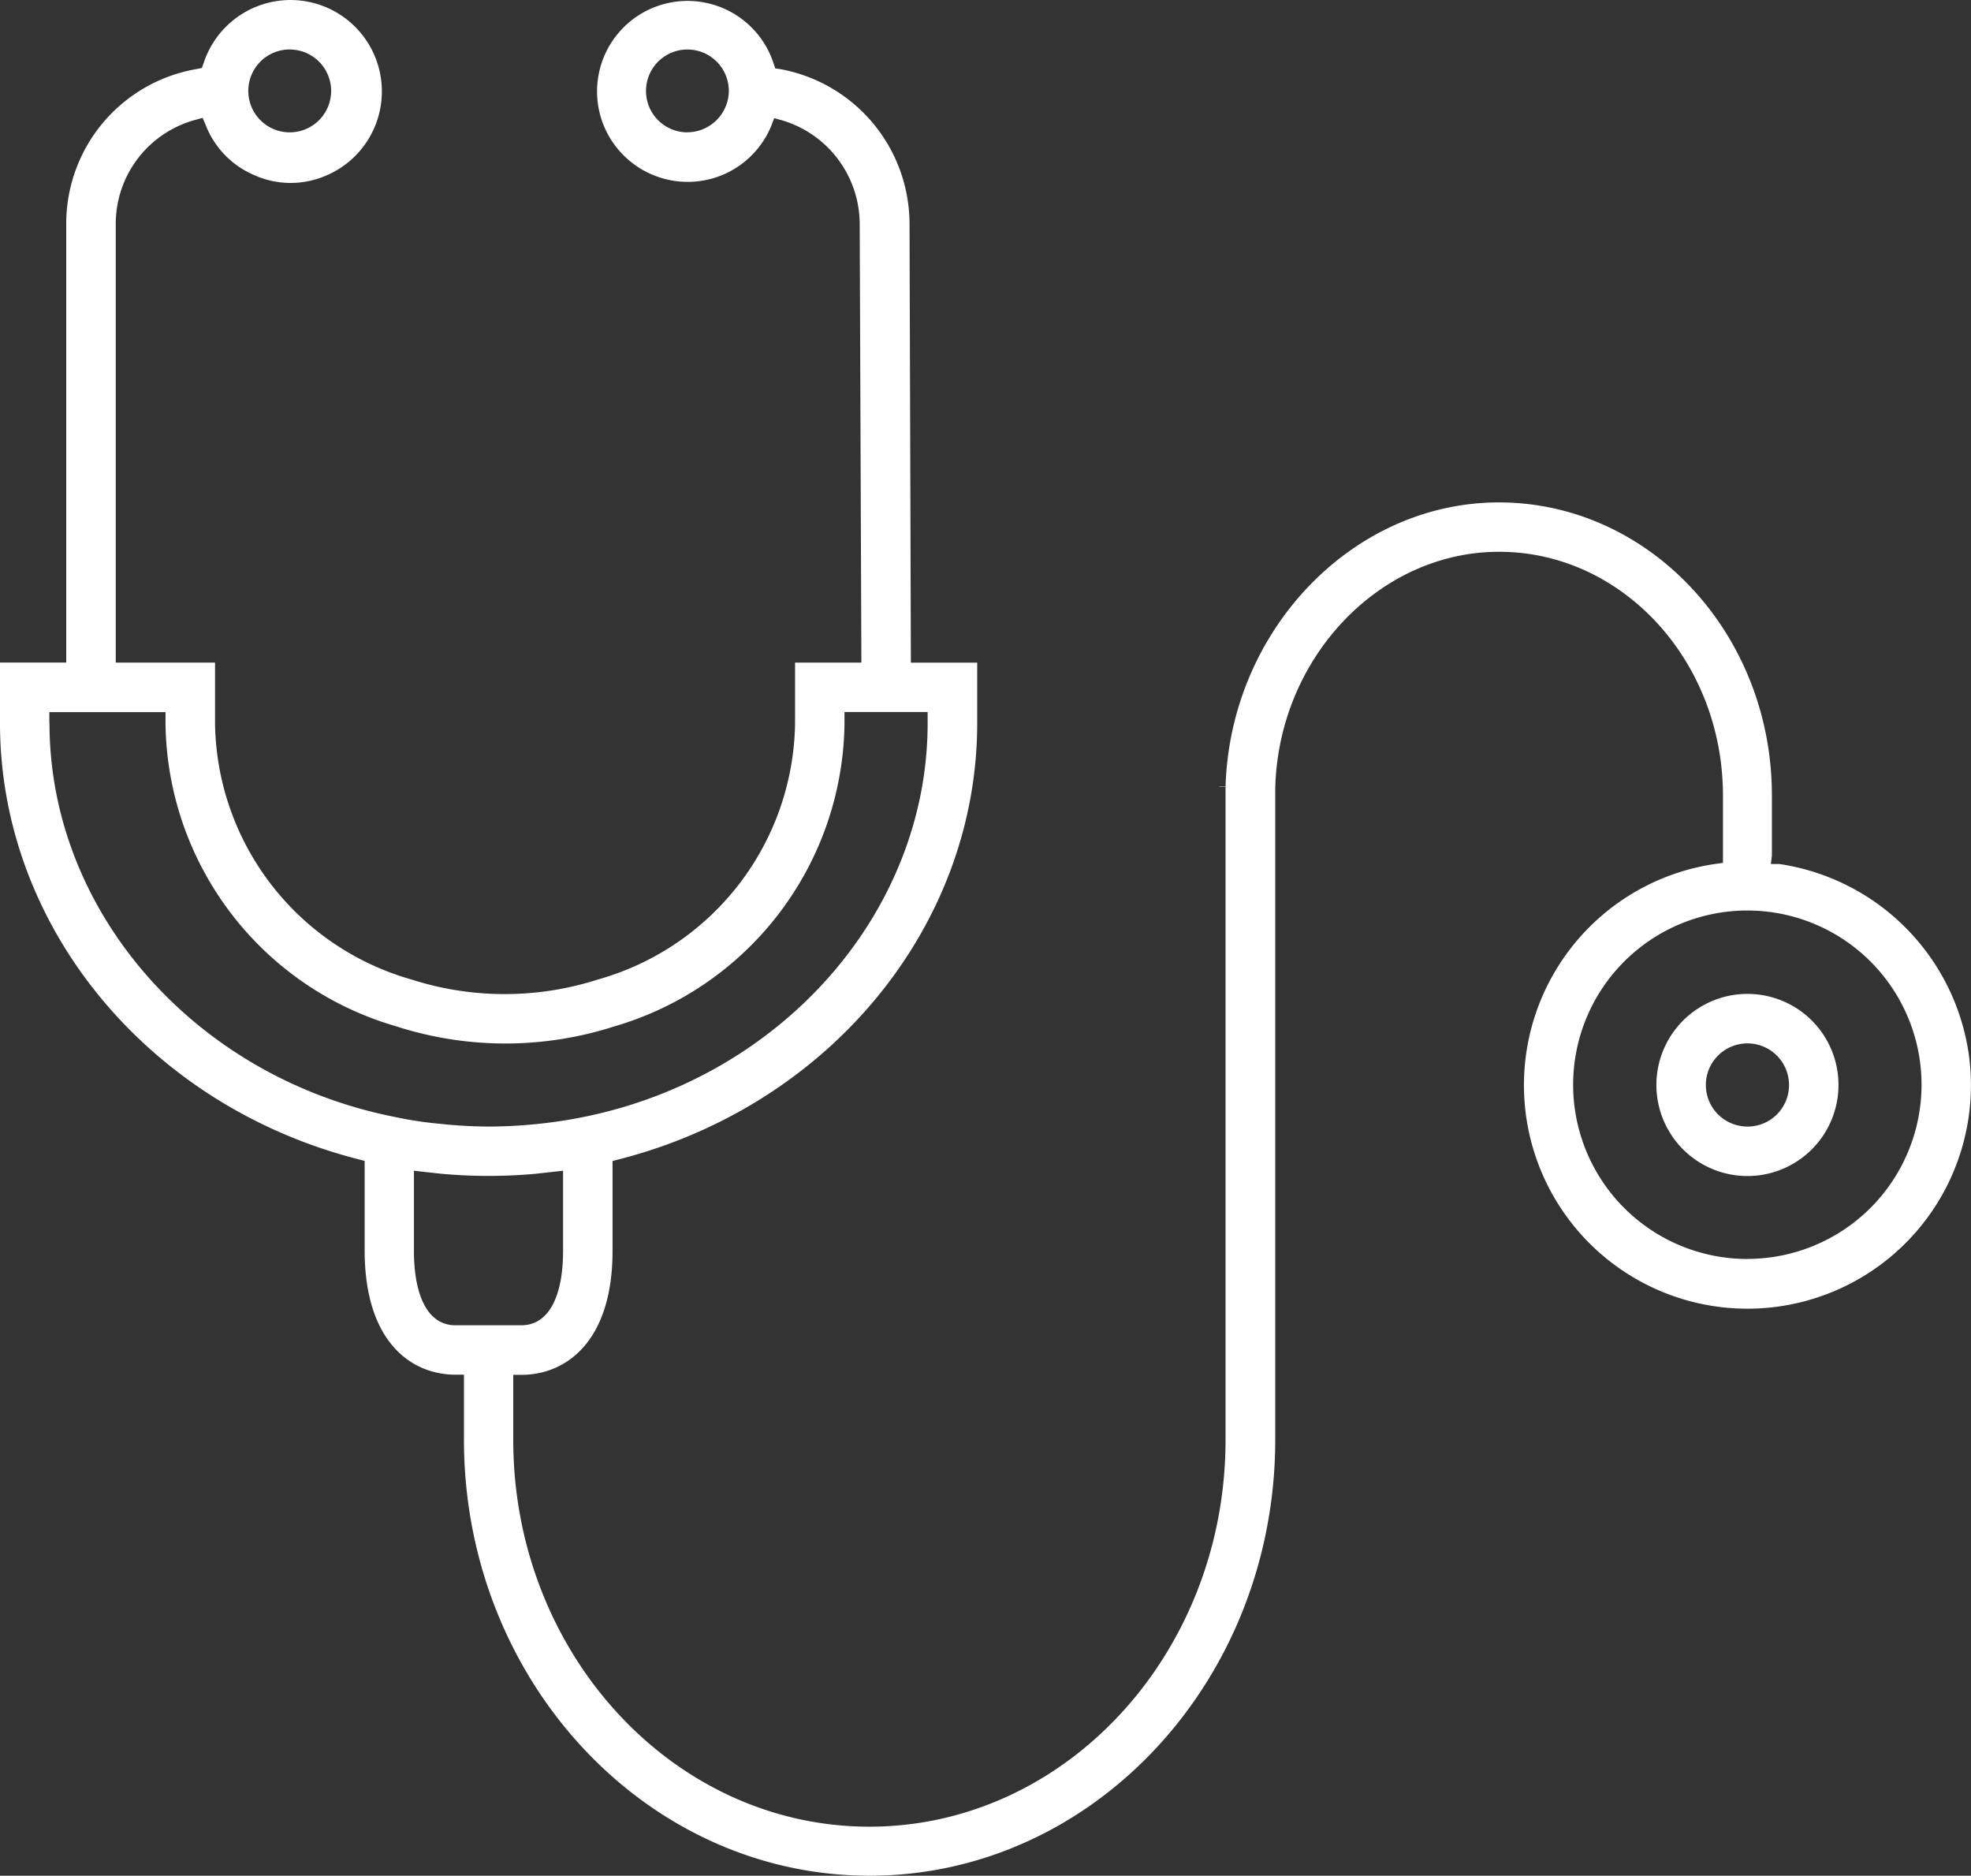
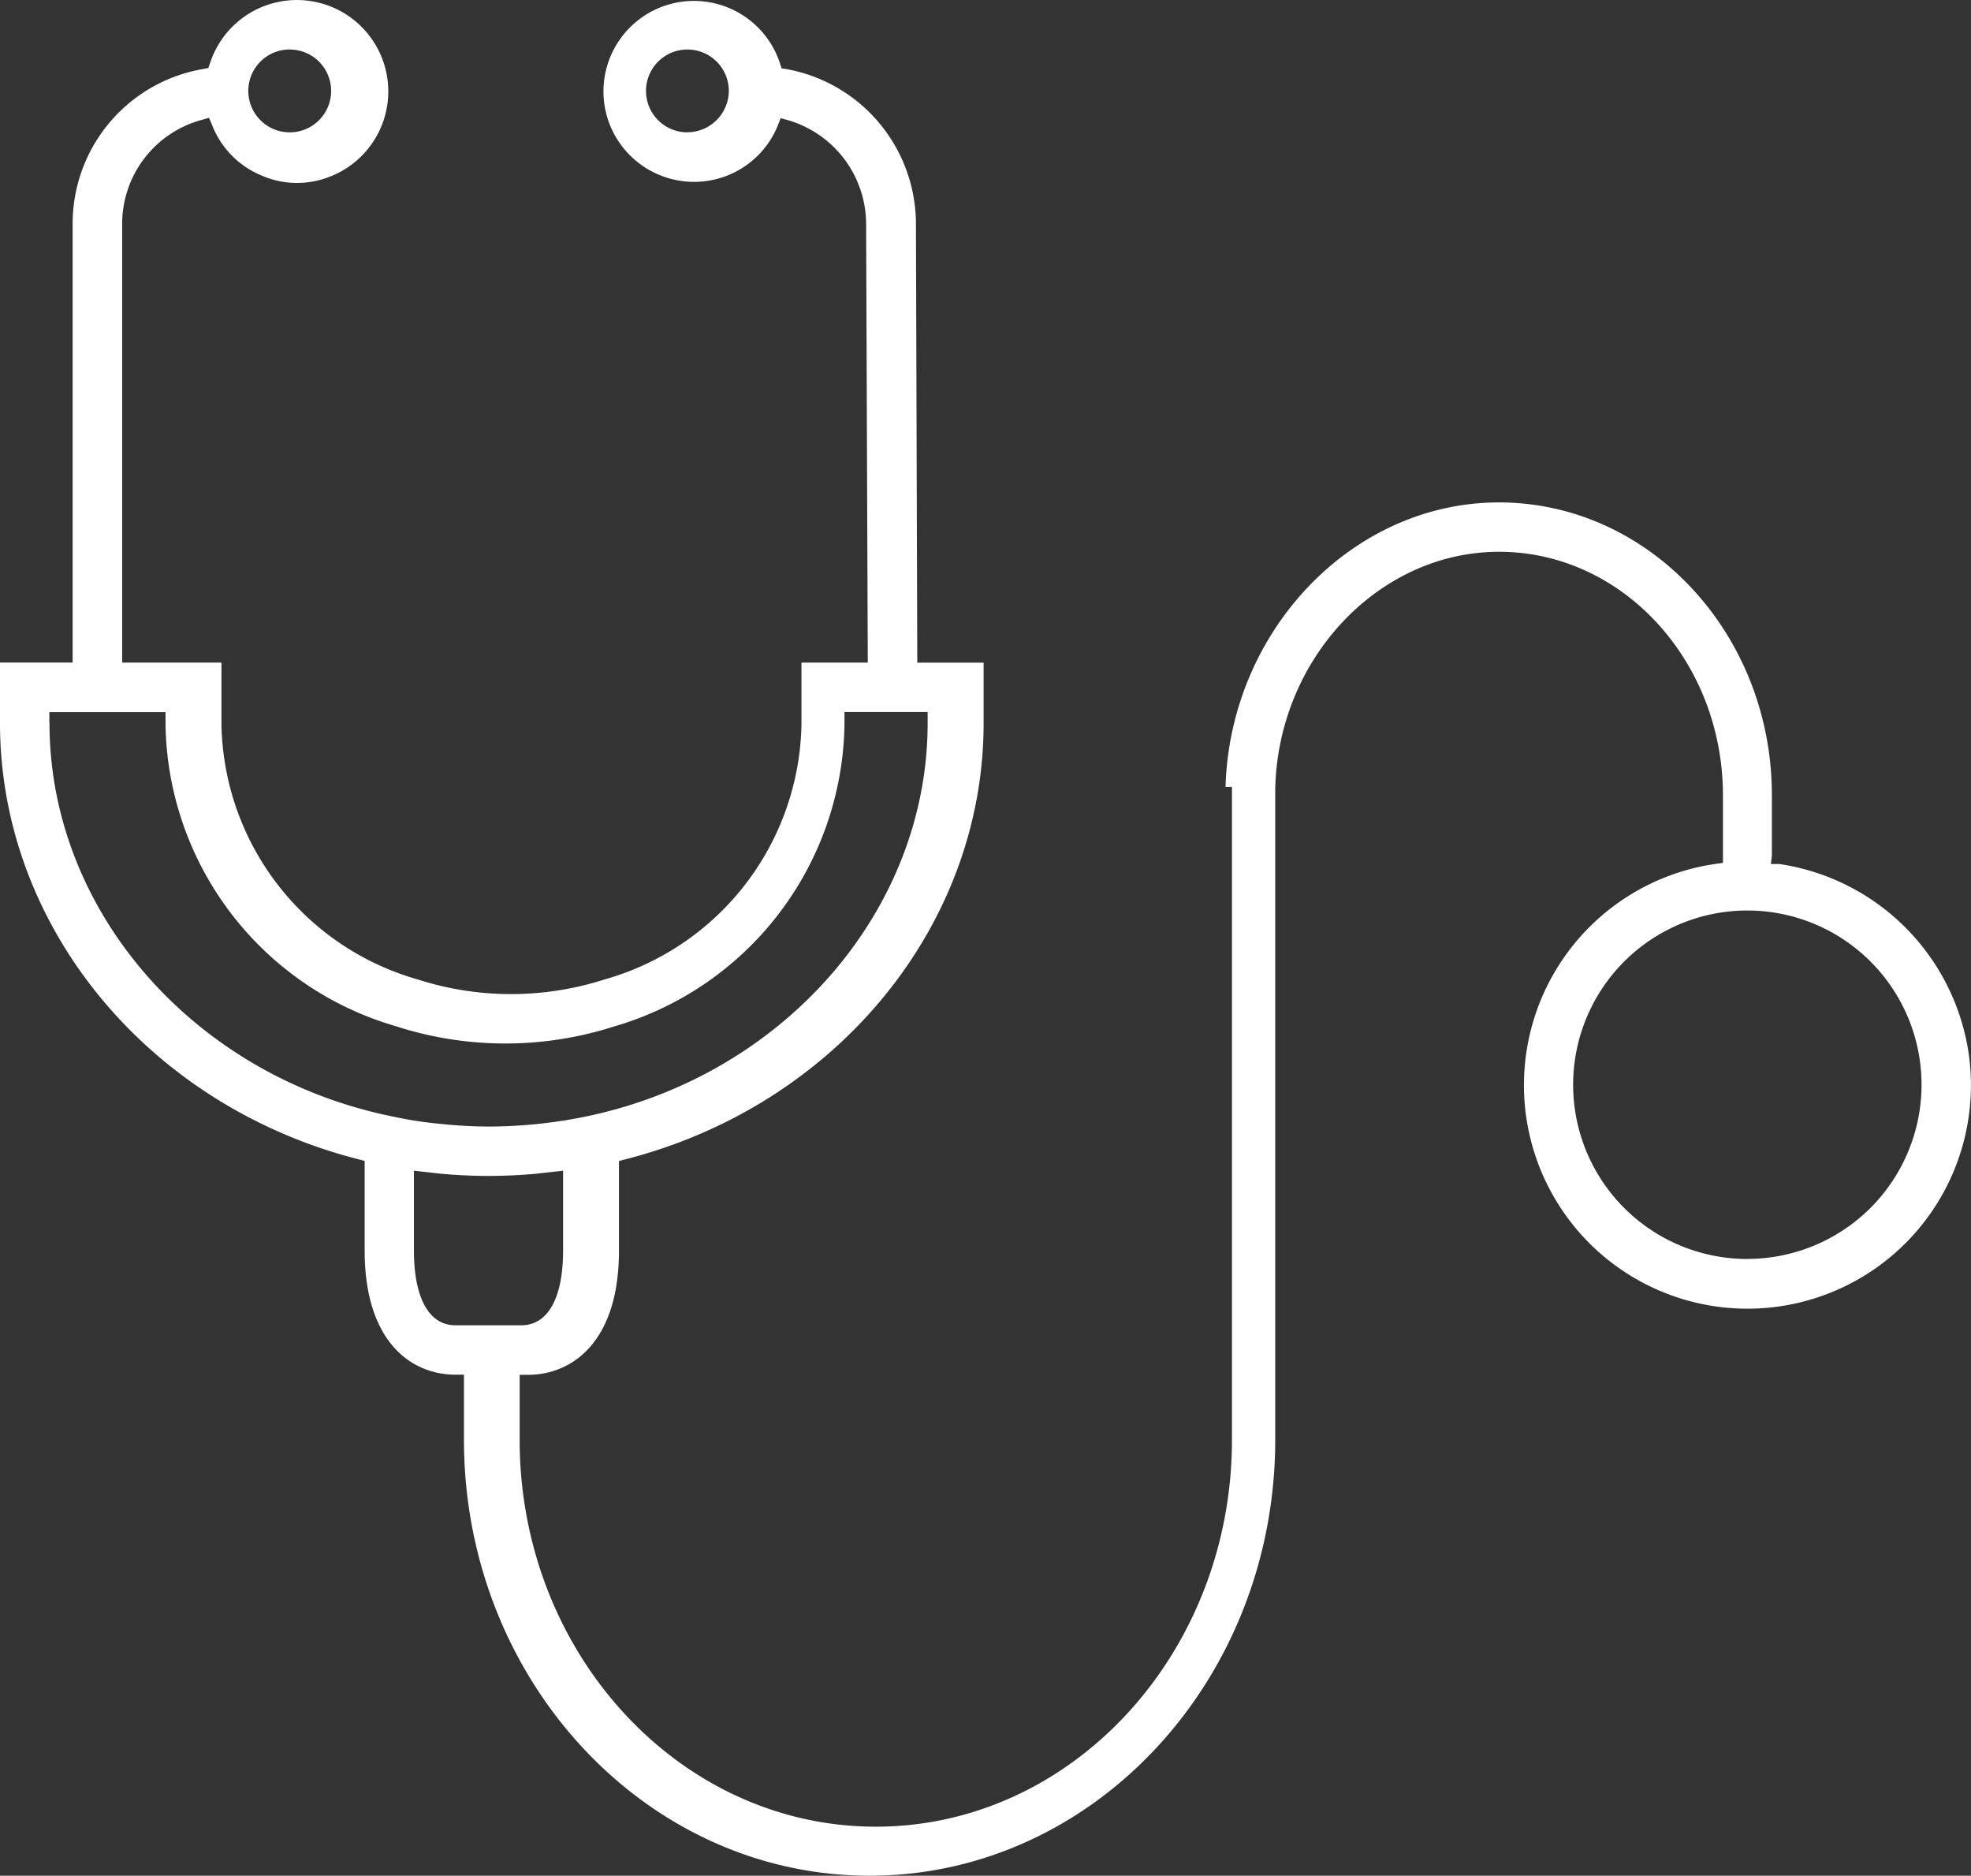
<svg xmlns="http://www.w3.org/2000/svg" width="59.969" height="57.059" viewBox="0 0 59.969 57.059">
  <rect x="0" y="0" width="59.969" height="57.059" fill="#333333" stroke="none" />
  <defs>
    <style>.a{fill:#fff;}</style>
  </defs>
  <g transform="translate(-370.92 -1154.261)">
    <g transform="translate(370.92 1154.261)">
-       <path class="a" d="M430.817,1186.3a6.834,6.834,0,0,0-5.756-5.756H424.8l.031-.256v-1.833c0-4.916-3.728-8.911-8.306-8.911-4.445,0-8.173,3.882-8.317,8.645h-.195v.01h.195v19.86c0,6.483-4.855,11.768-10.836,11.768s-10.836-5.285-10.836-11.768v-1.977h.256c1.332,0,2.765-.994,2.765-3.769v-2.735l.195-.051c6.412-1.639,10.9-7.1,10.9-13.264v-1.844h-2.018l-.041-13.376a4.793,4.793,0,0,0-3.943-4.681l-.143-.021-.051-.154a2.753,2.753,0,1,0-5.234,1.71,2.76,2.76,0,0,0,3.472,1.762,2.75,2.75,0,0,0,1.7-1.588l.082-.215.225.061a3.3,3.3,0,0,1,2.376,3.134l.051,13.366h-2.018v1.874a8.217,8.217,0,0,1-5.992,7.764,9.289,9.289,0,0,1-5.684,0,8.218,8.218,0,0,1-5.971-7.753v-1.885h-3.021v-13.356a3.277,3.277,0,0,1,2.427-3.155l.215-.061.092.215a2.73,2.73,0,0,0,1.475,1.526,2.7,2.7,0,0,0,2.13.041,2.78,2.78,0,1,0-3.667-3.442l-.051.144-.154.031a4.772,4.772,0,0,0-3.974,4.7v13.356H370.92v1.844c0,6.166,4.486,11.625,10.9,13.264l.195.051v2.724c0,2.786,1.424,3.779,2.765,3.779h.256v1.977c0,7.313,5.531,13.264,12.342,13.264s12.342-5.951,12.342-13.264v-19.819c.1-3.964,3.165-7.19,6.811-7.19,3.759,0,6.811,3.329,6.811,7.415v2.048l-.225.031a6.8,6.8,0,1,0,7.7,5.756Zm-38.982-28.013a1.26,1.26,0,1,1,1.26-1.26A1.268,1.268,0,0,1,391.835,1158.285Zm-12.1-2.52a1.26,1.26,0,1,1-1.26,1.26A1.259,1.259,0,0,1,379.739,1155.766Zm-7.313,20.495v-.338h3.534v.369a9.711,9.711,0,0,0,7.016,9.187,10.81,10.81,0,0,0,6.616.01,9.72,9.72,0,0,0,7.026-9.2v-.369h2.53v.338c0,5.725-4.414,10.765-10.488,11.984a14.932,14.932,0,0,1-2.858.287,14.285,14.285,0,0,1-1.475-.082,11.525,11.525,0,0,1-1.413-.215C376.84,1187.025,372.426,1181.986,372.426,1176.26Zm12.352,18.313c-.8,0-1.26-.829-1.26-2.274v-2.427l.83.092a15.863,15.863,0,0,0,2.878,0l.83-.092v2.427c0,1.444-.461,2.274-1.27,2.274Zm39.31-2.017a5.3,5.3,0,1,1,5.3-5.3A5.3,5.3,0,0,1,424.088,1192.556Z" transform="translate(-370.92 -1154.261)" />
+       <path class="a" d="M430.817,1186.3a6.834,6.834,0,0,0-5.756-5.756H424.8l.031-.256v-1.833c0-4.916-3.728-8.911-8.306-8.911-4.445,0-8.173,3.882-8.317,8.645v.01h.195v19.86c0,6.483-4.855,11.768-10.836,11.768s-10.836-5.285-10.836-11.768v-1.977h.256c1.332,0,2.765-.994,2.765-3.769v-2.735l.195-.051c6.412-1.639,10.9-7.1,10.9-13.264v-1.844h-2.018l-.041-13.376a4.793,4.793,0,0,0-3.943-4.681l-.143-.021-.051-.154a2.753,2.753,0,1,0-5.234,1.71,2.76,2.76,0,0,0,3.472,1.762,2.75,2.75,0,0,0,1.7-1.588l.082-.215.225.061a3.3,3.3,0,0,1,2.376,3.134l.051,13.366h-2.018v1.874a8.217,8.217,0,0,1-5.992,7.764,9.289,9.289,0,0,1-5.684,0,8.218,8.218,0,0,1-5.971-7.753v-1.885h-3.021v-13.356a3.277,3.277,0,0,1,2.427-3.155l.215-.061.092.215a2.73,2.73,0,0,0,1.475,1.526,2.7,2.7,0,0,0,2.13.041,2.78,2.78,0,1,0-3.667-3.442l-.051.144-.154.031a4.772,4.772,0,0,0-3.974,4.7v13.356H370.92v1.844c0,6.166,4.486,11.625,10.9,13.264l.195.051v2.724c0,2.786,1.424,3.779,2.765,3.779h.256v1.977c0,7.313,5.531,13.264,12.342,13.264s12.342-5.951,12.342-13.264v-19.819c.1-3.964,3.165-7.19,6.811-7.19,3.759,0,6.811,3.329,6.811,7.415v2.048l-.225.031a6.8,6.8,0,1,0,7.7,5.756Zm-38.982-28.013a1.26,1.26,0,1,1,1.26-1.26A1.268,1.268,0,0,1,391.835,1158.285Zm-12.1-2.52a1.26,1.26,0,1,1-1.26,1.26A1.259,1.259,0,0,1,379.739,1155.766Zm-7.313,20.495v-.338h3.534v.369a9.711,9.711,0,0,0,7.016,9.187,10.81,10.81,0,0,0,6.616.01,9.72,9.72,0,0,0,7.026-9.2v-.369h2.53v.338c0,5.725-4.414,10.765-10.488,11.984a14.932,14.932,0,0,1-2.858.287,14.285,14.285,0,0,1-1.475-.082,11.525,11.525,0,0,1-1.413-.215C376.84,1187.025,372.426,1181.986,372.426,1176.26Zm12.352,18.313c-.8,0-1.26-.829-1.26-2.274v-2.427l.83.092a15.863,15.863,0,0,0,2.878,0l.83-.092v2.427c0,1.444-.461,2.274-1.27,2.274Zm39.31-2.017a5.3,5.3,0,1,1,5.3-5.3A5.3,5.3,0,0,1,424.088,1192.556Z" transform="translate(-370.92 -1154.261)" />
    </g>
    <g transform="translate(421.322 1184.495)">
-       <path class="a" d="M422.9,1183.78a2.77,2.77,0,1,0,2.765,2.765A2.767,2.767,0,0,0,422.9,1183.78Zm0,4.035a1.265,1.265,0,1,1,1.26-1.27A1.261,1.261,0,0,1,422.9,1187.816Z" transform="translate(-420.13 -1183.78)" />
-     </g>
+       </g>
  </g>
</svg>